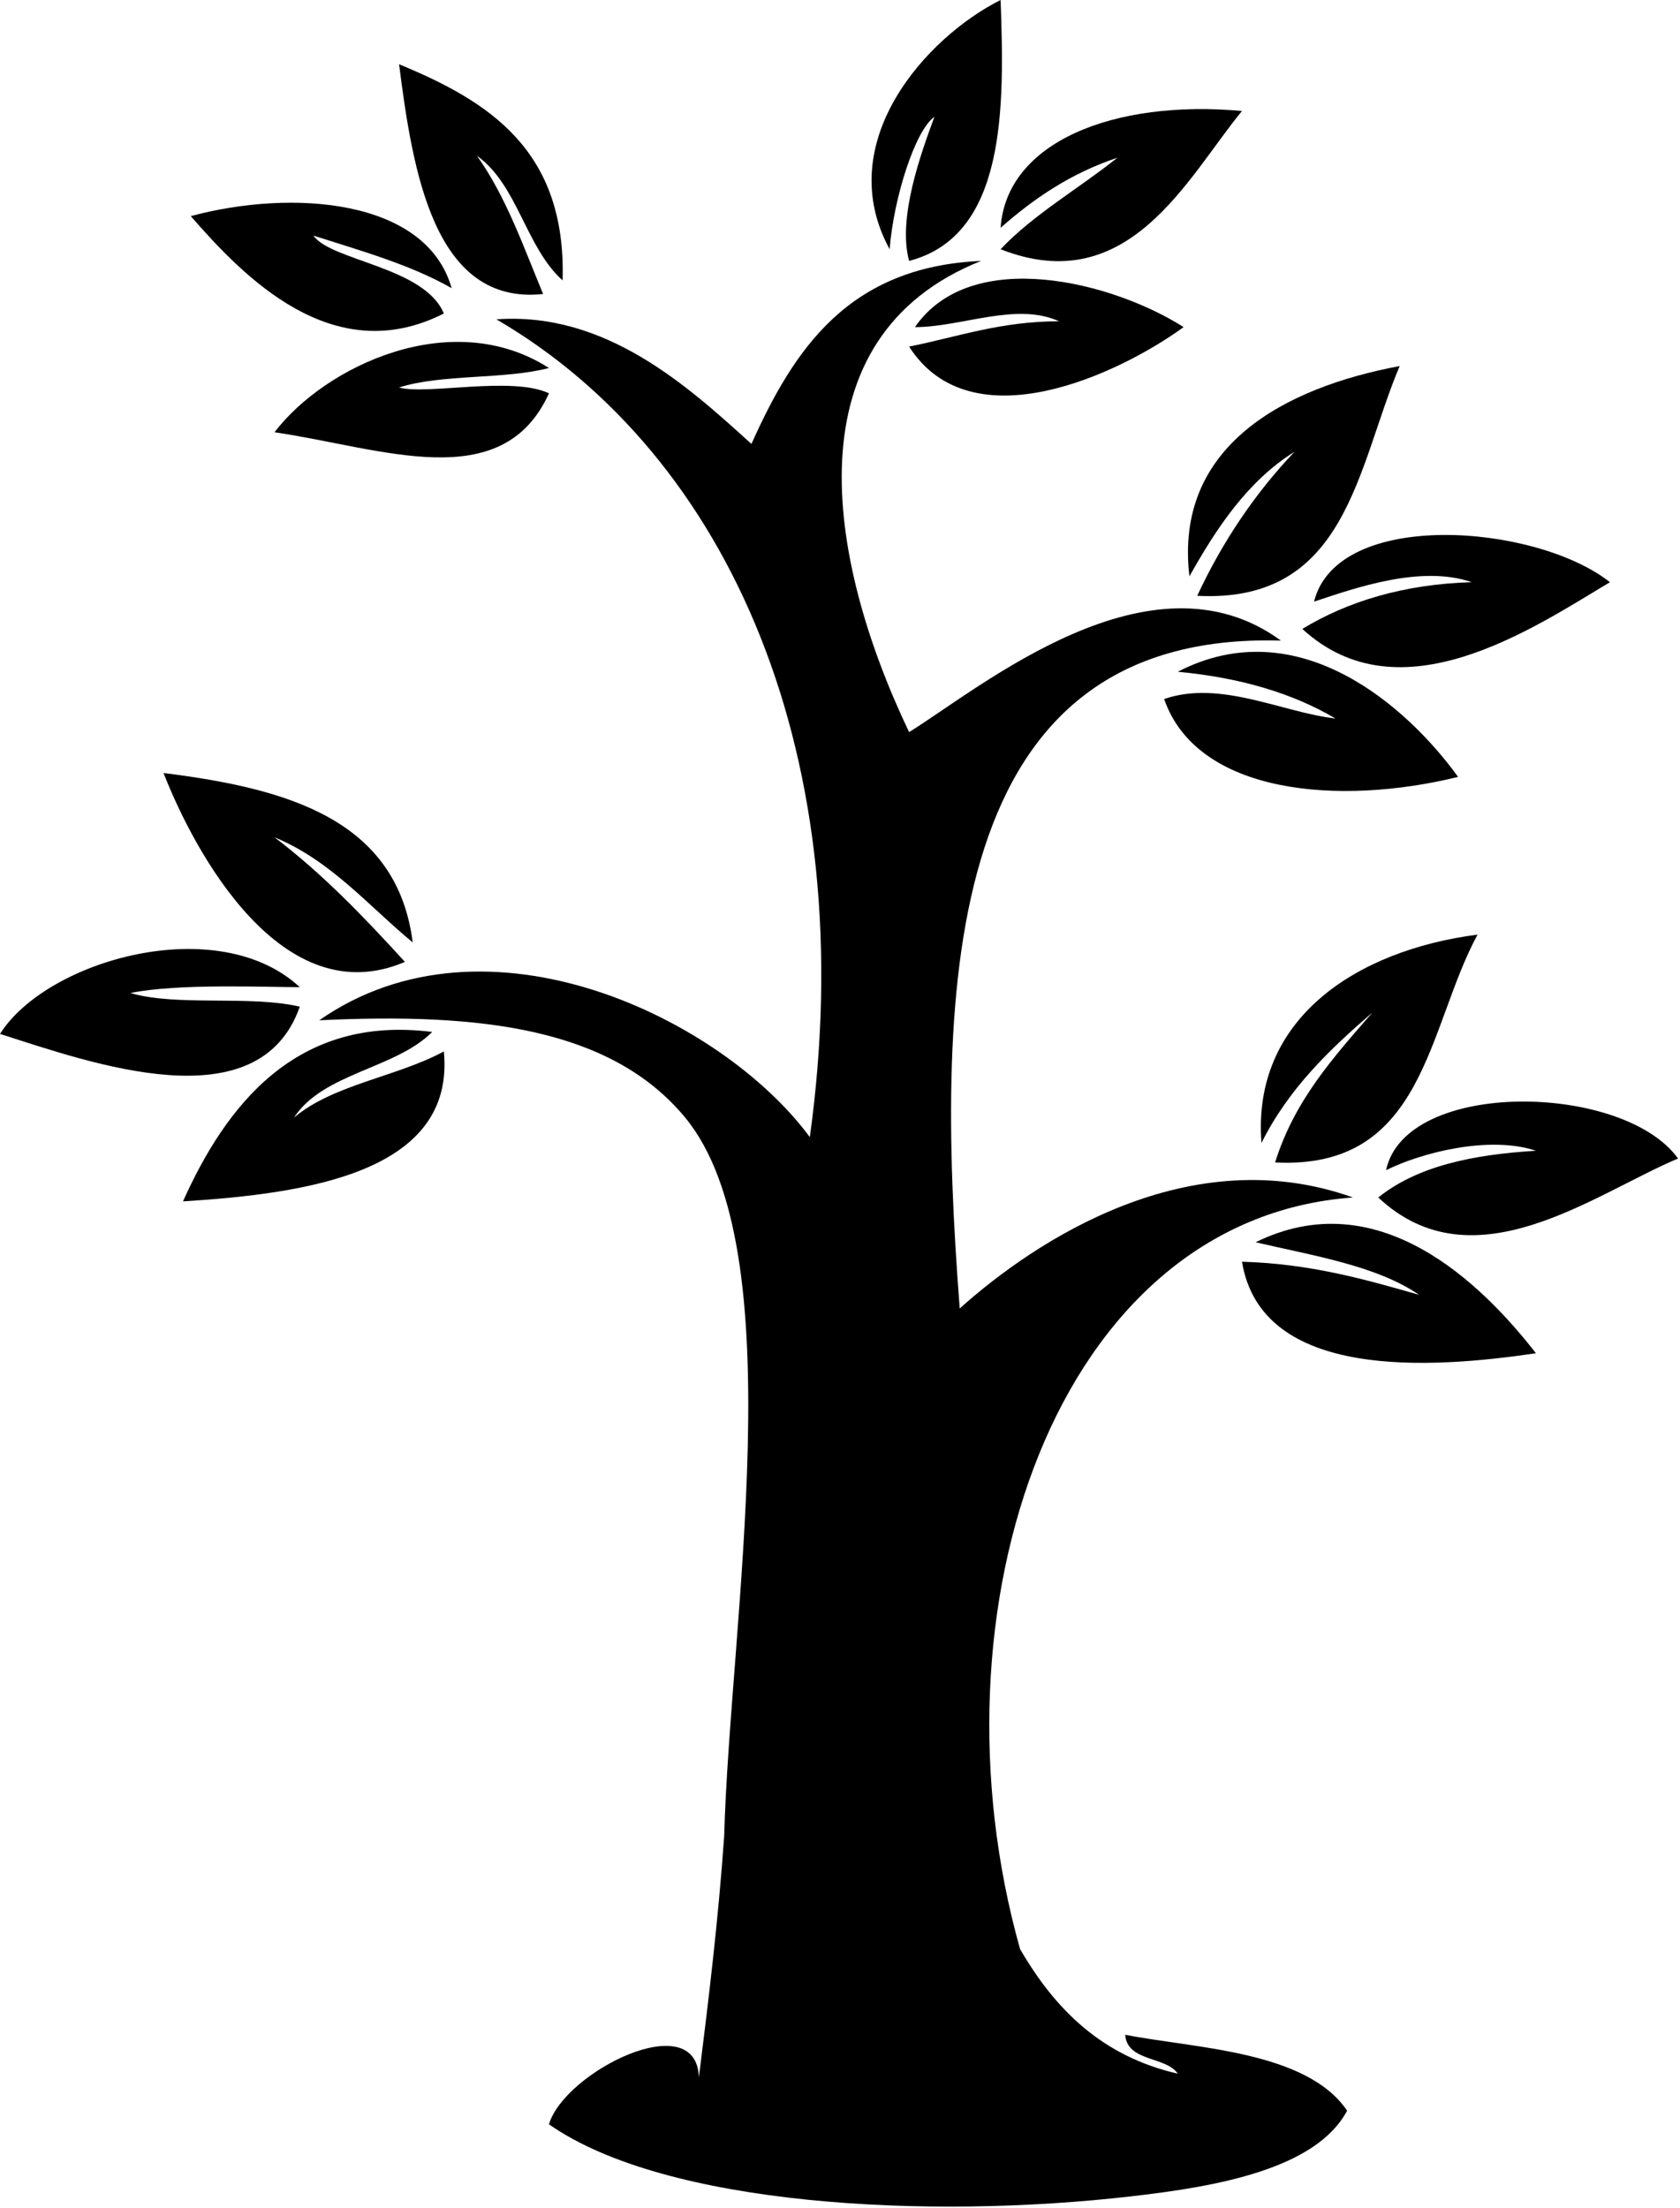
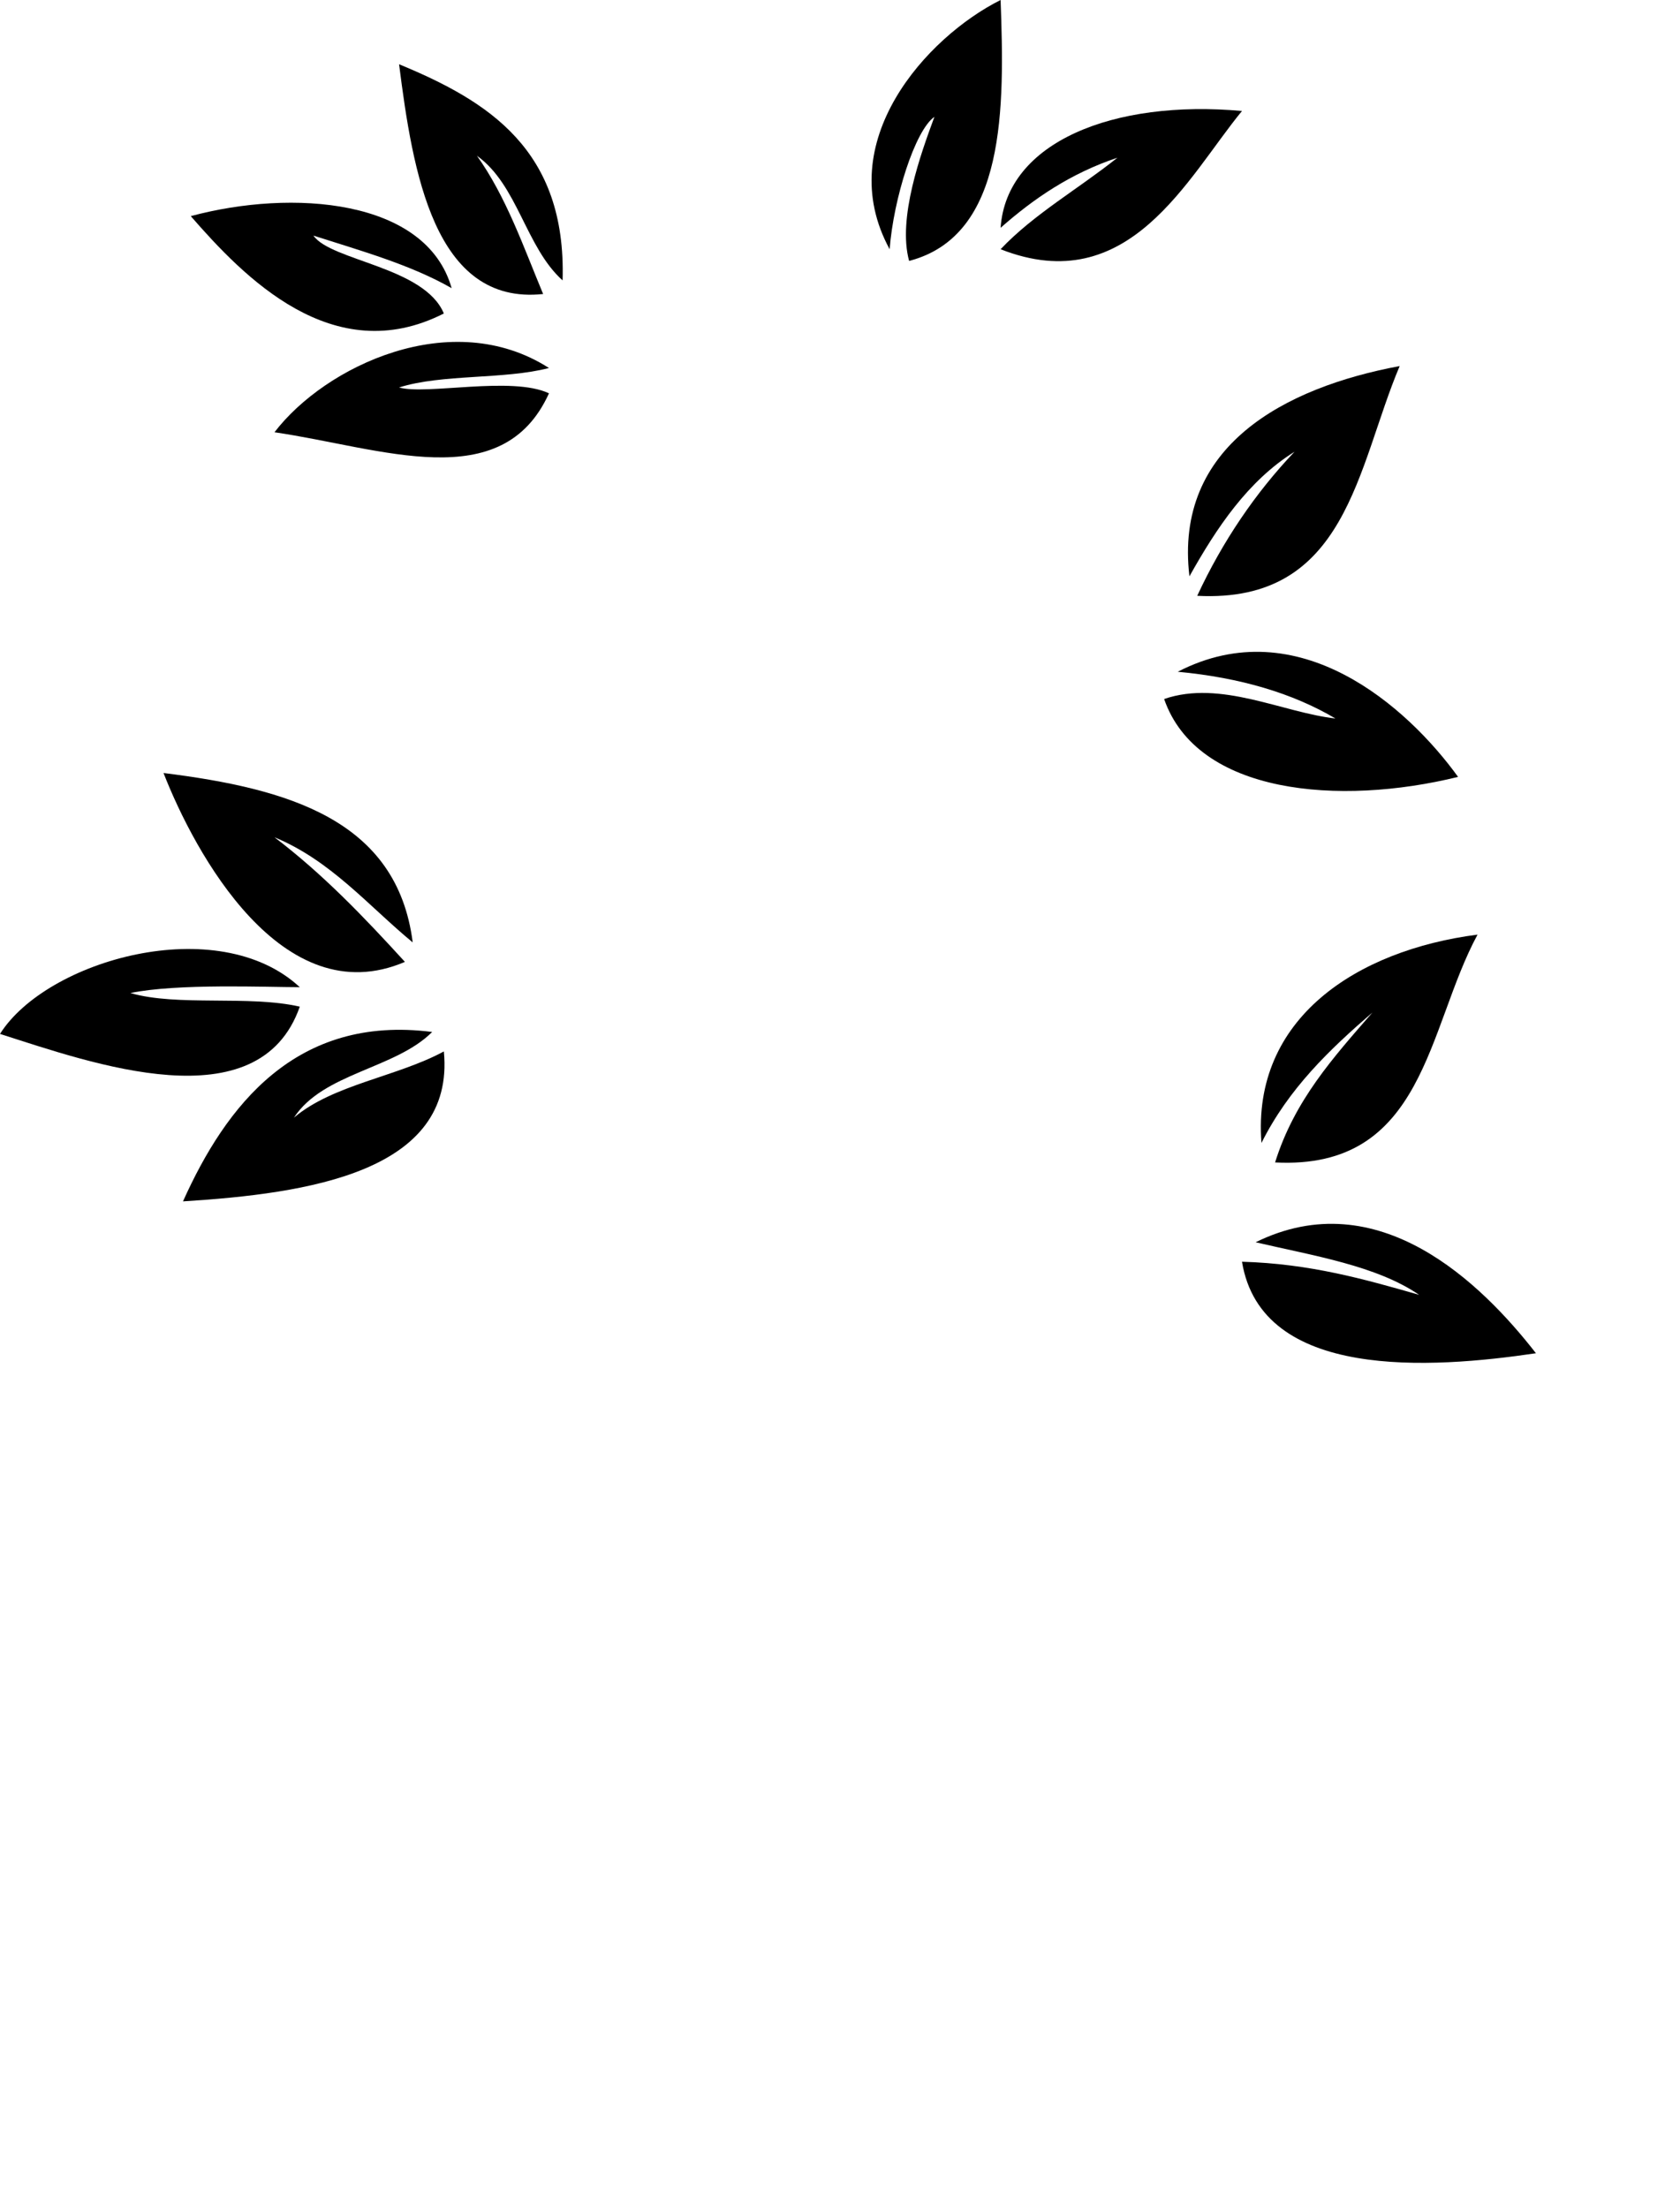
<svg xmlns="http://www.w3.org/2000/svg" version="1.1" id="Calque_1" x="0px" y="0px" viewBox="0 0 86.3 113.4" style="enable-background:new 0 0 86.3 113.4;" xml:space="preserve">
  <g id="Plan_x0020_1">
    <g id="_576465904">
      <path id="_576467032" d="M48,6c-0.7,1.9-1.9,5.2-1.3,7.4c5-1.3,4.9-7.9,4.7-13.4c-3.8,1.9-8.7,7.3-5.7,12.8C45.9,10.2,47,6.7,48,6    L48,6z" />
      <path id="_576466960" d="M27.9,15.1c-1-2.4-1.9-5-3.4-7.1c2.1,1.5,2.5,4.7,4.4,6.4c0.2-6.7-3.8-9.2-8.4-11.1    C21.2,8.8,22.3,15.7,27.9,15.1L27.9,15.1z" />
      <path id="_576466888" d="M57.4,8.1c-2,1.6-4.3,2.9-6,4.7C58,15.4,61,9.1,63.8,5.7c-6.6-0.6-12.1,1.6-12.4,6    C53.1,10.2,55,8.9,57.4,8.1L57.4,8.1z" />
      <path id="_576466816" d="M22.8,16.1c-1-2.4-5.8-2.7-6.7-4c2.5,0.8,5,1.5,7.1,2.7c-1.3-4.6-8.2-5.1-13.4-3.7    C12.5,14.2,17.1,19,22.8,16.1L22.8,16.1z" />
-       <path id="_576466744" d="M60.8,16.8c-3.6-2.3-10.9-4.2-13.8,0c2.4,0,5.2-1.3,7.4-0.3c-3,0-5.2,0.8-7.7,1.3    C49.9,22.8,57.5,19.2,60.8,16.8z" />
      <path id="_576466672" d="M14.1,22.2c5.5,0.8,11.7,3.3,14.1-2c-1.9-0.9-6.3,0.1-7.7-0.3c2.2-0.7,5.4-0.4,7.7-1    C23.2,15.7,16.7,18.8,14.1,22.2z" />
      <path id="_576466600" d="M61.1,29.6c1.4-2.5,3-4.9,5.4-6.4c-2,2.1-3.7,4.6-5,7.4c7.7,0.4,8.2-6.6,10.4-11.8    C66,19.9,60.3,22.9,61.1,29.6C61.1,29.6,61.1,29.6,61.1,29.6z" />
-       <path id="_576466528" d="M67.5,30.9c2.1-0.7,5.5-1.9,8.1-1c-3.5,0.1-6.4,1-8.7,2.4c5,4.6,11.8,0,15.8-2.4    C78.9,26.9,68.7,26.1,67.5,30.9L67.5,30.9L67.5,30.9z" />
      <path id="_576466456" d="M59.8,35.9c1.7,4.9,9,5.5,15.1,4c-2.6-3.6-8.2-8.6-14.4-5.4c3.2,0.3,5.9,1.1,8.1,2.4    C65.9,36.6,62.7,34.9,59.8,35.9z" />
      <path id="_576466384" d="M20.8,49.4c-2.1-2.3-4.2-4.5-6.7-6.4c2.9,1.2,4.8,3.5,7.1,5.4c-0.8-6.3-6.4-7.9-12.8-8.7    C10,43.8,14.5,52.1,20.8,49.4z" />
      <path id="_576466312" d="M75.9,48c-6.2,0.8-11.6,4.3-11.1,10.7c1.4-2.8,3.5-4.8,5.7-6.7c-2,2.3-4,4.5-5,7.7    C73.2,60.1,73.3,52.8,75.9,48C75.9,48,75.9,48,75.9,48z" />
      <path id="_576466240" d="M15.1,57.4c1.5-2.3,5.2-2.5,7.1-4.4c-7-0.9-10.6,3.8-12.8,8.7c6.4-0.4,14-1.5,13.4-7.7    C20.4,55.3,17.1,55.7,15.1,57.4L15.1,57.4z" />
-       <path id="_576466168" d="M71.2,60.1c1.8-0.9,5.3-1.8,7.7-1c-3.3,0.2-6.1,0.8-8.1,2.4c4.9,4.6,11.1-0.2,15.4-2    C83.4,55.6,72.2,55.4,71.2,60.1L71.2,60.1z" />
      <path id="_576466096" d="M64.5,63.8c3,0.7,6.2,1.2,8.4,2.7c-2.8-0.8-5.6-1.6-9.1-1.7c1,6.1,9.7,5.5,15.1,4.7    C76.1,65.9,70.8,60.7,64.5,63.8L64.5,63.8z" />
      <path id="_576466000" d="M15.4,51.7c-2.6-0.6-6.3,0-8.7-0.7c2.4-0.5,7-0.3,8.7-0.3c-4.2-3.9-13-1.4-15.4,2.4    C4.7,54.6,13.3,57.7,15.4,51.7z" />
-       <path id="_576465952" d="M57.8,104.5c0.1,1.4,2.1,1.1,2.7,2c-3.9-0.9-6.3-3.3-8.1-6.4c-4.9-17.4,1.8-37.5,17.1-38.6    c-8.4-3-16.3,2.2-20.2,5.7c-1.3-16.9-0.8-34.8,16.5-34.3c-6.7-4.9-15.4,2.4-19.1,4.7c-4.3-9-6.1-20.3,3.7-24.2    c-6.8,0.3-9.6,4.5-11.8,9.4c-3.3-3-7.5-6.8-13.1-6.4c12,7,18.8,22.5,16.1,42c-4.5-6.1-16.6-12-25.2-6c8.3-0.4,15,0.4,18.8,5    c5.6,6.8,2.3,25.9,2,36.9c-0.3,4.3-0.8,8.4-1.3,12.4c-0.1-3.7-6.9-0.3-7.7,2.4c6,4.2,19.5,4.9,29.9,3.7c4.4-0.5,9.5-1.4,11.1-4.4    C67.1,105.3,61.3,105.2,57.8,104.5L57.8,104.5L57.8,104.5z" />
    </g>
  </g>
</svg>